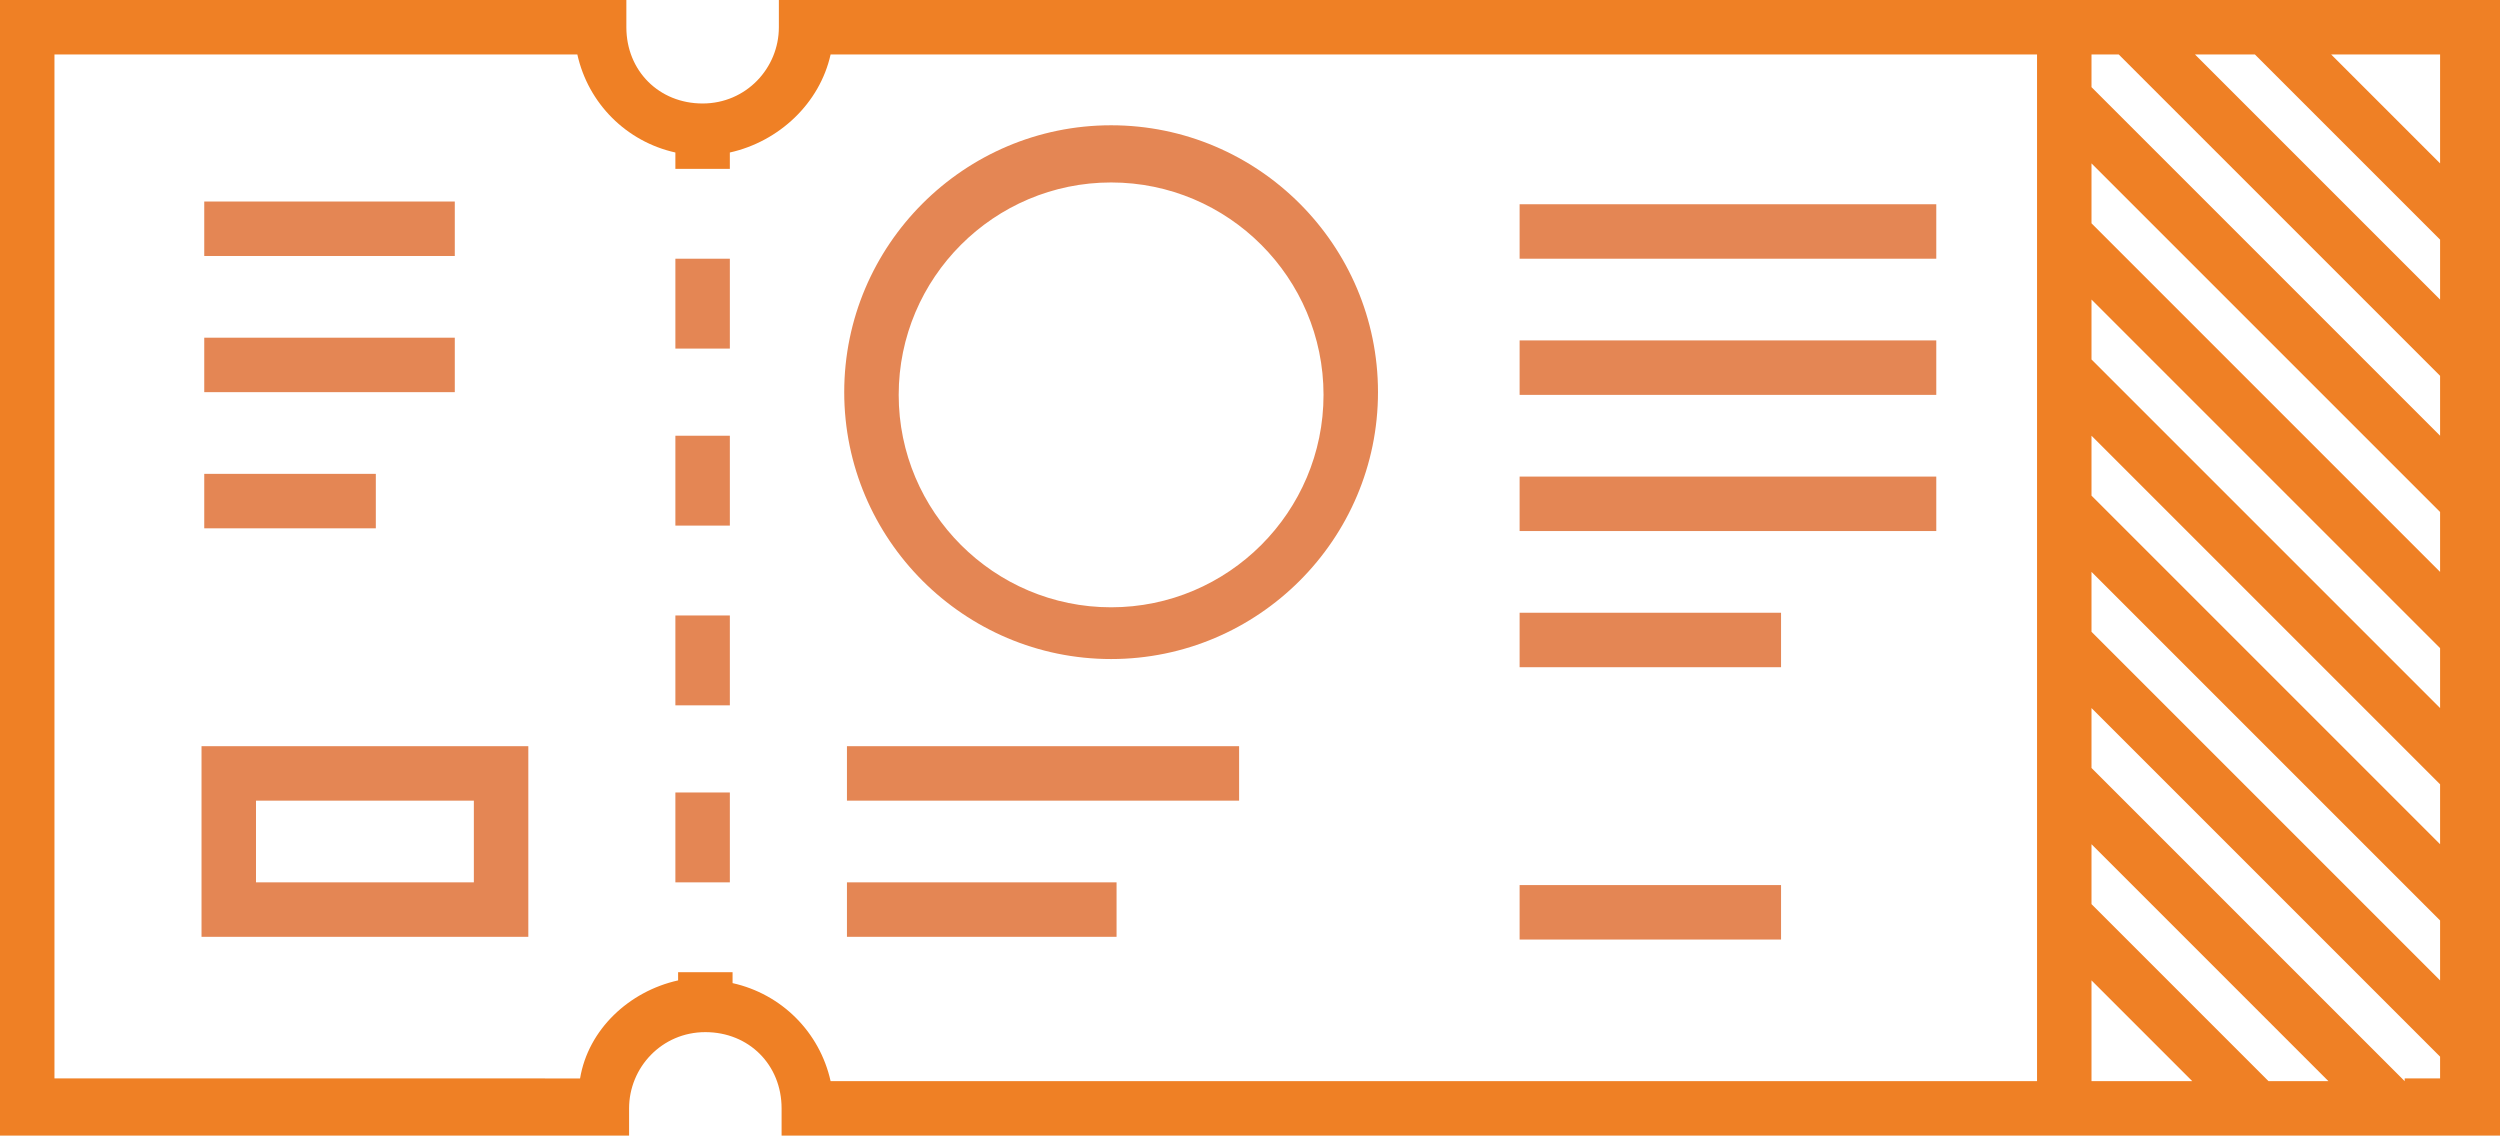
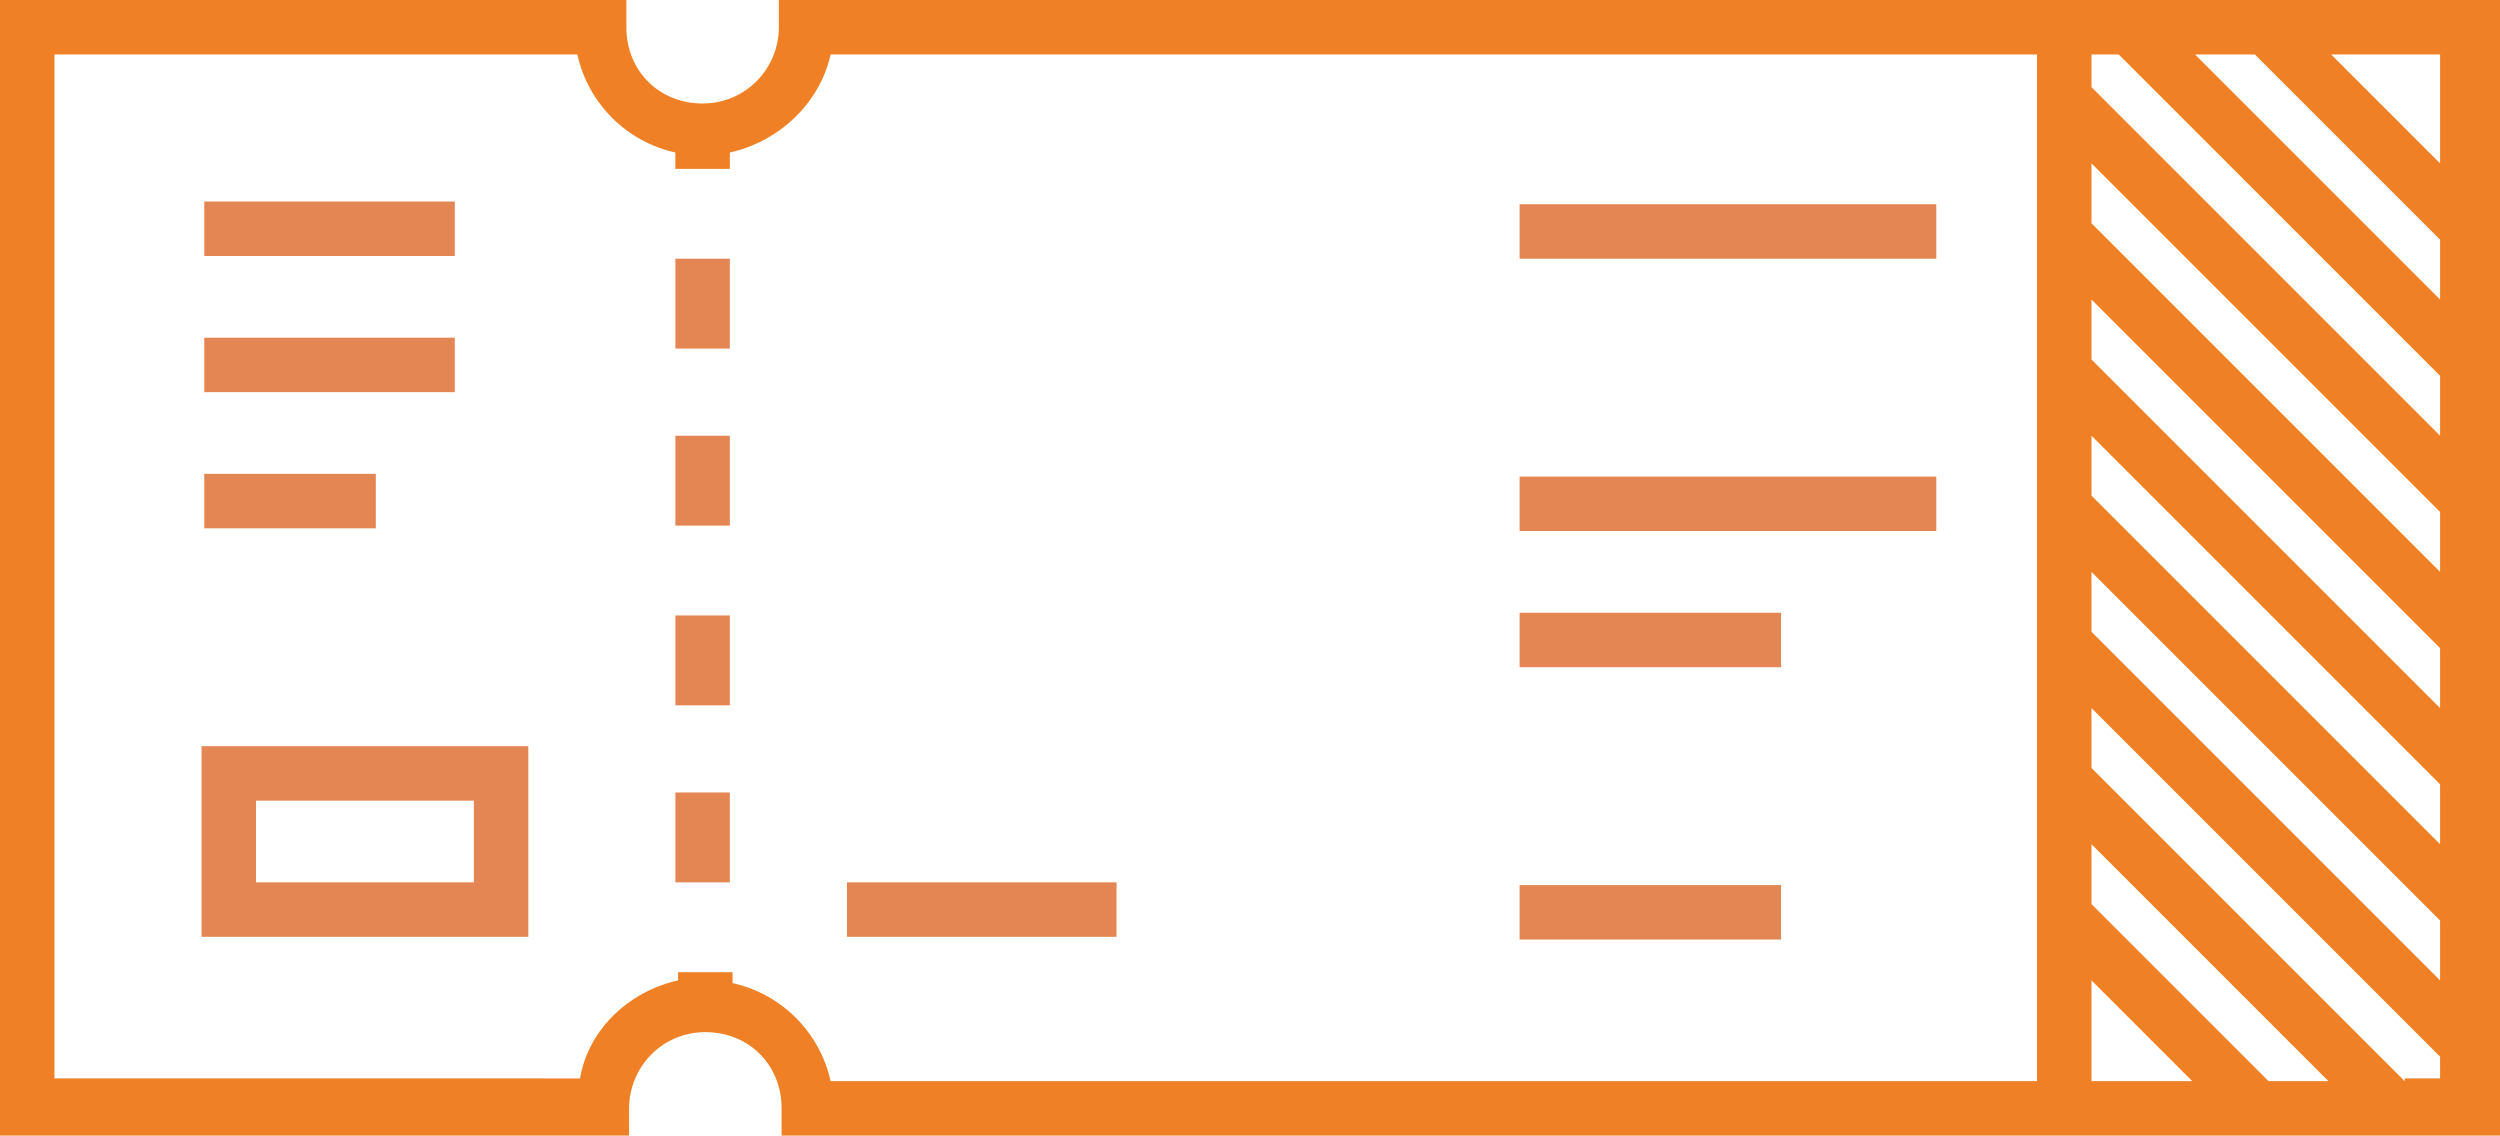
<svg xmlns="http://www.w3.org/2000/svg" id="Calque_1" data-name="Calque 1" version="1.1" viewBox="0 0 91.8 41.7">
  <defs>
    <style>
      .cls-1 {
        fill: #ef8025;
      }

      .cls-1, .cls-2 {
        stroke-width: 0px;
      }

      .cls-2 {
        fill: #e48654;
      }
    </style>
  </defs>
  <path class="cls-1" d="M28.6,1c0,1.5-1.2,2.8-2.8,2.8s-2.8-1.2-2.8-2.8V0H0v41.7h23.1v-1c0-1.5,1.2-2.8,2.8-2.8s2.8,1.2,2.8,2.8v1h63.1V0H28.6v1ZM76.8,31l8.7,8.7h-2.2l-6.5-6.5v-2.2ZM76.8,21l12.8,12.8v2.2l-12.8-12.8v-2.2ZM76.8,18.2v-2.2l12.8,12.8v2.2l-12.8-12.8ZM76.8,13.2v-2.2l12.8,12.8v2.2l-12.8-12.8ZM76.8,8.2v-2.2l12.8,12.8v2.2l-12.8-12.8ZM89.6,11l-9-9h2.2l6.8,6.8v2.2ZM89.6,13.8v2.2l-12.8-12.8v-1.2h1l11.8,11.8ZM76.8,36l3.7,3.7h-3.7v-3.7ZM88.3,39.7l-11.5-11.5v-2.2l12.8,12.8v.8h-1.3ZM89.6,6l-4-4h4v4ZM30.5,2h44.3v37.7H30.5c-.4-1.8-1.8-3.2-3.6-3.6v-.4h-2v.3c-1.8.4-3.3,1.8-3.6,3.6H2V2h19.2c.4,1.8,1.8,3.2,3.6,3.6v.6h2v-.6c1.8-.4,3.3-1.8,3.7-3.6Z" />
  <rect class="cls-2" x="24.8" y="29.1" width="2" height="3.3" />
  <rect class="cls-2" x="24.8" y="16" width="2" height="3.3" />
  <rect class="cls-2" x="24.8" y="22.6" width="2" height="3.3" />
  <rect class="cls-2" x="24.8" y="9.5" width="2" height="3.3" />
  <rect class="cls-2" x="55.8" y="7.5" width="15.3" height="2" />
  <rect class="cls-2" x="55.8" y="17.5" width="15.3" height="2" />
  <rect class="cls-2" x="55.8" y="32.5" width="9.6" height="2" />
-   <rect class="cls-2" x="55.8" y="12.5" width="15.3" height="2" />
  <rect class="cls-2" x="55.8" y="22.5" width="9.6" height="2" />
-   <rect class="cls-2" x="31.1" y="27.4" width="14.4" height="2" />
  <rect class="cls-2" x="31.1" y="32.4" width="9.9" height="2" />
-   <path class="cls-2" d="M40.8,24.2c5.4,0,9.8-4.4,9.8-9.8s-4.4-9.8-9.8-9.8-9.8,4.4-9.8,9.8,4.4,9.8,9.8,9.8ZM40.8,6.7c4.3,0,7.8,3.5,7.8,7.8s-3.5,7.8-7.8,7.8-7.8-3.5-7.8-7.8,3.5-7.8,7.8-7.8Z" />
  <path class="cls-2" d="M7.4,34.4h12v-7H7.4v7ZM9.4,29.4h8v3h-8v-3Z" />
  <rect class="cls-2" x="7.5" y="12.4" width="9.2" height="2" />
  <rect class="cls-2" x="7.5" y="7.4" width="9.2" height="2" />
  <rect class="cls-2" x="7.5" y="17.4" width="6.3" height="2" />
</svg>